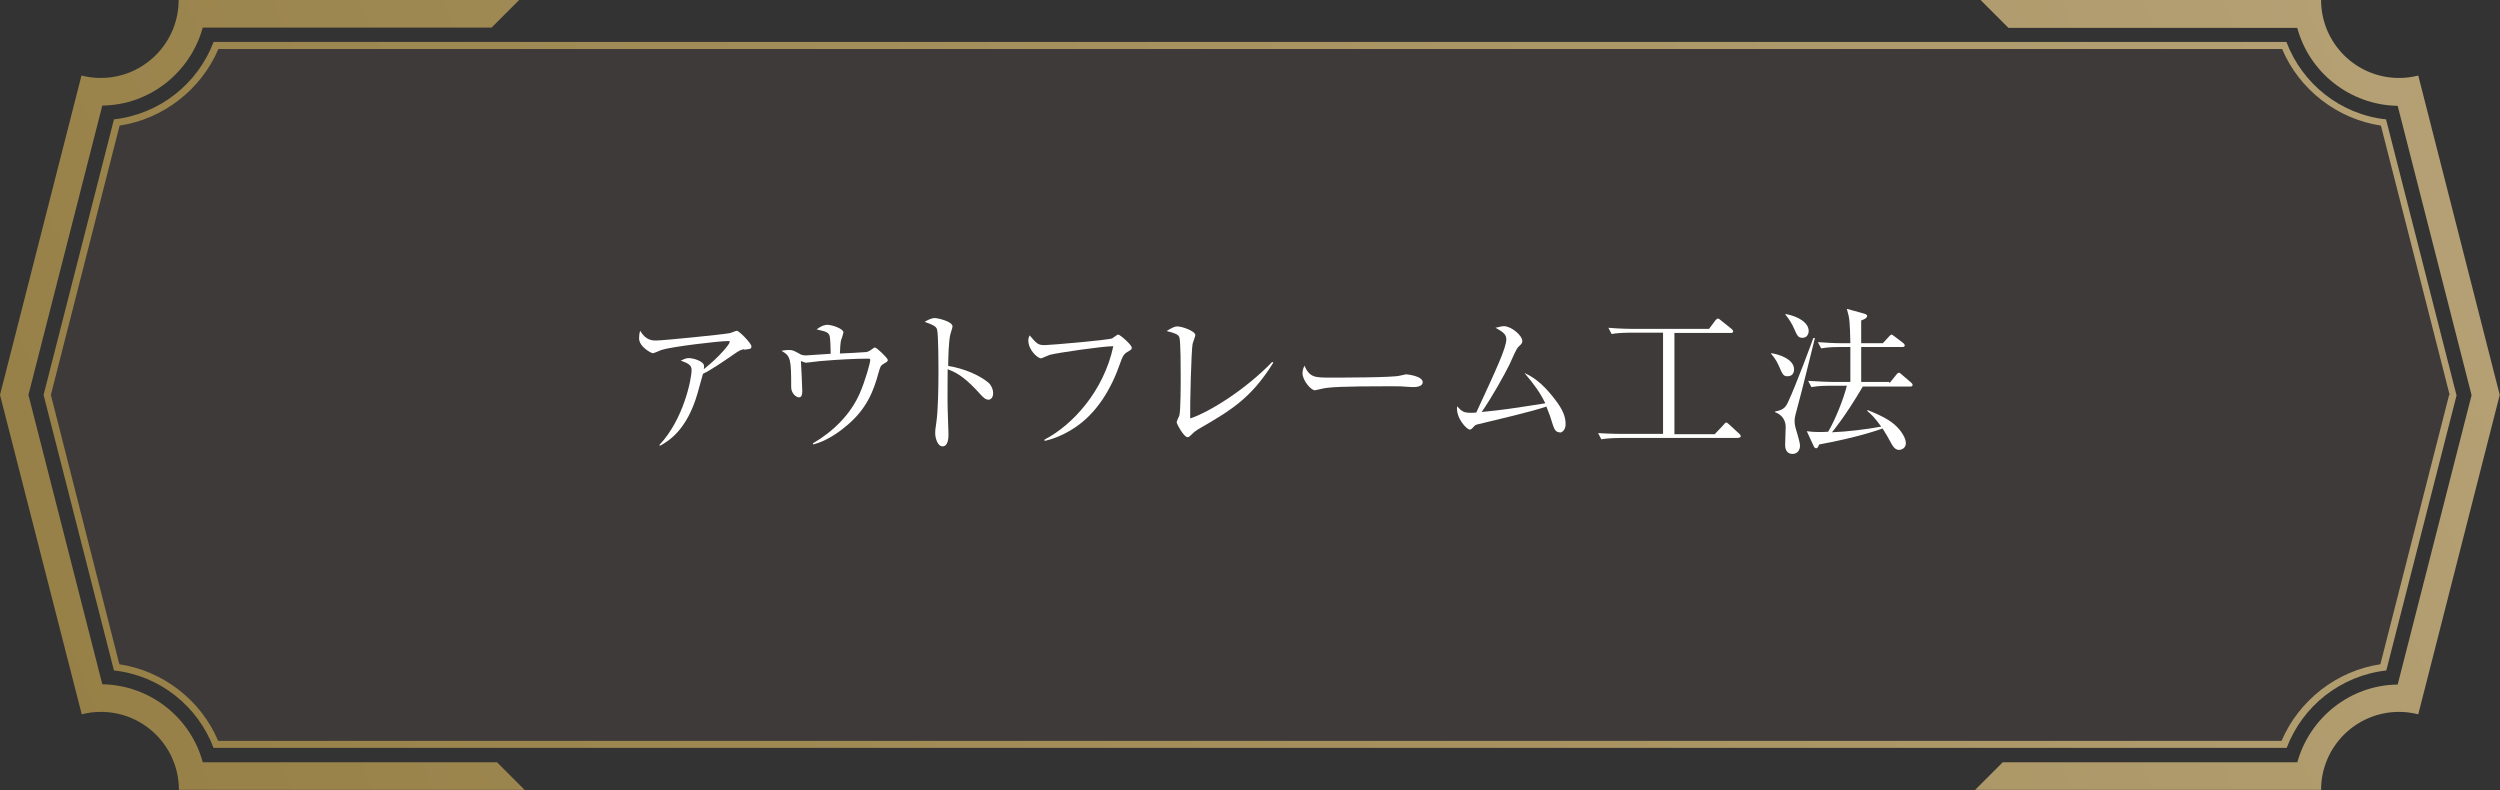
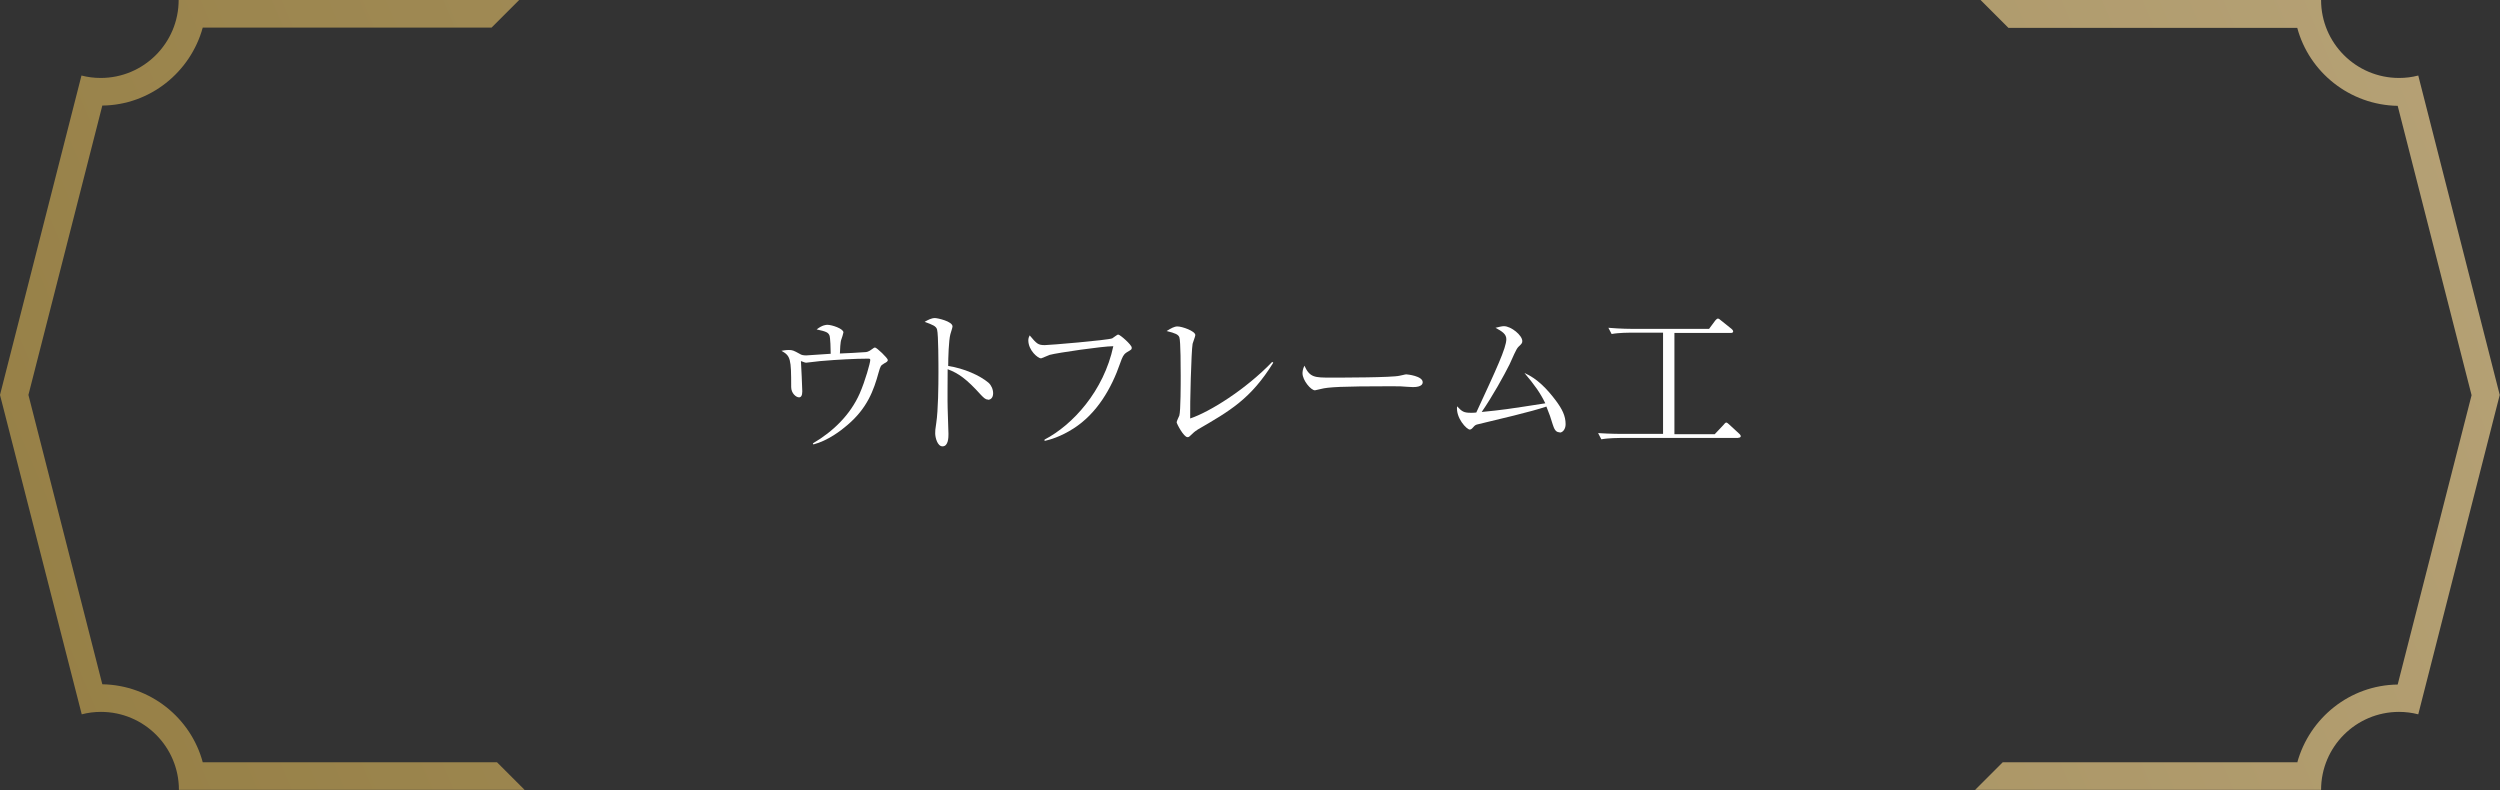
<svg xmlns="http://www.w3.org/2000/svg" xmlns:xlink="http://www.w3.org/1999/xlink" id="_レイヤー_2" data-name="レイヤー 2" viewBox="0 0 92.36 29.19">
  <rect x="0" y="0" width="92.36" height="29.19" fill="#333333" stroke="none" />
  <defs>
    <style>
      .cls-1 {
        fill: url(#_新規グラデーションスウォッチ_1);
      }

      .cls-1, .cls-2, .cls-3, .cls-4, .cls-5 {
        stroke-width: 0px;
      }

      .cls-2 {
        fill: url(#_新規グラデーションスウォッチ_1-2);
      }

      .cls-3 {
        fill: url(#_新規グラデーションスウォッチ_1-3);
      }

      .cls-4 {
        fill: #3e3a39;
      }

      .cls-5 {
        fill: #fff;
      }
    </style>
    <linearGradient id="_新規グラデーションスウォッチ_1" data-name="新規グラデーションスウォッチ 1" x1="961.49" y1="-48.34" x2="1138.98" y2="26.71" gradientTransform="translate(1123.32) rotate(-180) scale(1 -1)" gradientUnits="userSpaceOnUse">
      <stop offset="0" stop-color="#d2c0a1" />
      <stop offset="1" stop-color="#917a3e" />
    </linearGradient>
    <linearGradient id="_新規グラデーションスウォッチ_1-2" data-name="新規グラデーションスウォッチ 1" x1="951.4" y1="-24.5" x2="1128.9" y2="50.56" xlink:href="#_新規グラデーションスウォッチ_1" />
    <linearGradient id="_新規グラデーションスウォッチ_1-3" data-name="新規グラデーションスウォッチ 1" x1="956.45" y1="-36.44" x2="1133.95" y2="38.62" xlink:href="#_新規グラデーションスウォッチ_1" />
  </defs>
  <g id="_レイヤー_3" data-name="レイヤー 3">
    <g>
-       <path class="cls-4" d="M90.48,14.59l-2.54,9.95c-1.61.24-3.01,1.33-3.65,2.83H8.06c-.63-1.5-2.04-2.59-3.65-2.83L1.88,14.59l2.54-9.95c1.61-.24,3.01-1.33,3.65-2.83h76.24c.63,1.5,2.04,2.59,3.65,2.83l2.54,9.95h0Z" />
      <g>
        <path class="cls-1" d="M7.49,1.02c-.45,1.64-1.94,2.86-3.71,2.88L1.05,14.59l2.73,10.69c1.77.03,3.27,1.24,3.71,2.88h10.87s1.02,1.02,1.02,1.02H6.61c0-1.59-1.29-2.88-2.88-2.88-.25,0-.48.03-.71.09L0,14.59,3.01,2.79c.23.06.47.09.71.09,1.59,0,2.88-1.29,2.88-2.88h12.58s-1.02,1.02-1.02,1.02H7.49Z" />
        <path class="cls-2" d="M84.87,28.17c.45-1.64,1.94-2.86,3.71-2.88l2.73-10.69-2.73-10.69c-1.77-.03-3.27-1.24-3.71-2.88h-10.67S73.17,0,73.17,0h12.58c0,1.59,1.29,2.88,2.88,2.88.25,0,.48-.03.71-.09l3.01,11.8-3.01,11.8c-.23-.06-.47-.09-.71-.09-1.59,0-2.88,1.29-2.88,2.88h-12.78s1.02-1.02,1.02-1.02h10.87Z" />
-         <path class="cls-3" d="M90.48,14.59l-2.54,9.95c-1.61.24-3.01,1.33-3.65,2.83H8.06c-.63-1.5-2.04-2.59-3.65-2.83L1.88,14.59l2.54-9.95c1.61-.24,3.01-1.33,3.65-2.83h76.24c.63,1.5,2.04,2.59,3.65,2.83l2.54,9.95h0ZM90.75,14.59l-2.6-10.18c-1.69-.18-3.1-1.32-3.68-2.86H7.89c-.58,1.54-1.99,2.67-3.68,2.86L1.61,14.59l2.6,10.18c1.69.18,3.1,1.32,3.68,2.86h76.59c.58-1.54,1.99-2.67,3.68-2.86l2.6-10.18h0Z" />
      </g>
      <g>
-         <path class="cls-5" d="M27.5,12.9c-.15.02-.2.06-.42.21-.36.25-.83.57-1.11.7-.03.11-.17.62-.2.72-.4,1.39-1.1,1.78-1.39,1.94l-.02-.03c.89-.94,1.19-2.43,1.19-2.77,0-.17-.1-.24-.4-.35.14-.06.2-.09.29-.09.21,0,.57.13.57.29,0,.03,0,.09-.01.12.58-.46.96-.93.96-1.01,0-.02,0-.03-.08-.03-.3,0-2.04.2-2.45.33-.05.02-.27.12-.31.12-.06,0-.51-.24-.51-.55,0-.1.01-.18.04-.28.21.36.46.36.59.36.25,0,2.44-.22,2.7-.27.05,0,.24-.09.28-.09.09,0,.54.47.54.57s-.02.1-.28.13Z" />
        <path class="cls-5" d="M32.65,13.44c-.11.06-.12.08-.19.32-.18.66-.42,1.32-1.15,1.94-.23.2-.72.58-1.26.72l-.02-.04c.74-.43,1.38-1.05,1.73-1.84.21-.48.39-1.14.39-1.23,0-.05,0-.06-.09-.06-.46,0-1.17.04-1.63.08-.09,0-.61.07-.65.07-.02,0-.03,0-.19-.06.01.1.05,1.04.05,1.12,0,.16-.05.22-.12.22-.11,0-.29-.15-.29-.38,0-1.04-.02-1.15-.36-1.34.06-.01.17-.03.27-.03.14,0,.18.02.4.14.07.05.15.06.25.06.04,0,.76-.05.9-.06,0-.13-.01-.62-.05-.69-.05-.09-.09-.13-.47-.21.22-.17.36-.17.4-.17.16,0,.59.14.59.28,0,.02-.06.23-.08.27-.03.06-.05.4-.05.51.14,0,.78-.04.92-.05.06,0,.14-.01.28-.12.05-.04.07-.05.1-.05.06,0,.47.39.47.46,0,.05-.04.08-.16.14Z" />
        <path class="cls-5" d="M36.49,14.76c-.09,0-.16-.08-.25-.17-.53-.59-.83-.8-1.23-.95,0,.23-.01,1.23,0,1.44,0,.15.03.81.03.95,0,.12,0,.46-.22.46-.19,0-.27-.33-.27-.48,0-.09,0-.14.04-.39.07-.46.08-1.37.08-1.86,0-.25,0-1.4-.05-1.58-.03-.13-.16-.18-.46-.29.12-.07.25-.14.38-.14.09,0,.65.12.65.31,0,.05-.07.24-.08.29-.06.22-.08.88-.08,1.17.59.09,1.17.35,1.49.62.1.09.17.24.17.39,0,.19-.12.24-.18.24Z" />
        <path class="cls-5" d="M41.61,13.03c-.1.06-.15.17-.22.37-.33.96-.87,1.88-1.73,2.43-.48.31-.89.42-1.07.46v-.05c1.04-.54,2.19-1.8,2.54-3.45-.39,0-2.05.24-2.35.32-.05.02-.31.13-.32.13-.11,0-.47-.29-.47-.67,0-.08.03-.14.05-.18.26.31.31.36.56.36.16,0,2.31-.18,2.49-.25.04-.02.18-.14.22-.14.07,0,.5.38.5.48,0,.07,0,.07-.19.18Z" />
        <path class="cls-5" d="M44.24,15.88c-.12.07-.14.1-.27.22-.05.05-.07.05-.1.05-.14,0-.4-.5-.4-.55,0-.04.09-.22.1-.25.05-.18.05-1.18.05-1.47,0-.22,0-1.29-.05-1.42-.04-.1-.14-.15-.47-.23.16-.1.28-.17.4-.17.17,0,.66.17.66.32,0,.05-.09.27-.1.32-.05.27-.1,2.23-.09,2.76.72-.24,2.05-1.07,3.03-2.09l.04.03c-.83,1.34-1.6,1.78-2.81,2.48Z" />
        <path class="cls-5" d="M52.19,14.3c-.05,0-.19-.01-.2-.01-.21-.02-.27-.02-.65-.02-1.76,0-2.28.03-2.54.1-.02,0-.2.05-.22.05-.15,0-.46-.37-.46-.63,0-.03,0-.14.07-.28.2.44.38.44.98.44.4,0,2.27,0,2.54-.07.03,0,.2-.05.24-.05s.61.06.61.29c0,.18-.29.18-.36.18Z" />
        <path class="cls-5" d="M57.61,15.97c-.15,0-.2-.15-.25-.3-.06-.21-.12-.38-.23-.65-.55.19-1.81.48-2.51.65-.1.02-.13.04-.19.11-.05.06-.09.09-.13.09-.11,0-.52-.42-.47-.86.18.19.24.24.51.24.03,0,.16,0,.2-.01.74-1.6,1.11-2.39,1.11-2.71,0-.19-.16-.29-.4-.42.13-.03.23-.06.31-.06.27,0,.68.34.68.55,0,.07-.02.1-.14.21-.09.08-.22.42-.33.65-.21.42-.63,1.18-1.03,1.76.8-.08.93-.1,2.35-.32-.19-.39-.39-.67-.77-1.12.46.2.83.58,1.16,1.02.23.31.36.56.36.87,0,.2-.12.31-.21.31Z" />
        <path class="cls-5" d="M64.23,16.18h-4.39s-.42,0-.68.05l-.12-.23c.46.03.87.03.89.03h1.51v-3.74h-1.22s-.42,0-.68.05l-.12-.23c.46.04.86.04.89.04h2.83l.23-.31s.06-.07.09-.07c.04,0,.07.02.11.06l.4.32s.06.05.06.09c0,.06-.06.06-.09.06h-2.08v3.74h1.49l.33-.35s.06-.08.09-.08c.03,0,.07.03.1.06l.38.35s.06.05.06.09c0,.06-.06.06-.09.06Z" />
-         <path class="cls-5" d="M65.44,13.05c.24.03.84.2.84.6,0,.12-.06.25-.24.25-.16,0-.18-.06-.33-.4-.09-.21-.21-.35-.28-.43v-.02ZM67.05,12.49c-.1.39-.51,2.08-.61,2.42-.1.38-.14.51-.14.62,0,.13.01.21.08.43.05.16.12.42.12.5,0,.16-.09.31-.28.31-.1,0-.27-.05-.27-.33,0-.1.02-.57.02-.66,0-.37-.27-.51-.39-.55v-.03c.31-.05.39-.16.48-.35.27-.57.9-2.26.93-2.36h.05ZM65.97,11.6c.47.09.85.32.85.63,0,.09-.05.25-.23.25-.16,0-.2-.09-.3-.32-.08-.19-.2-.38-.33-.54v-.02ZM69.81,14.15l.25-.31s.05-.07.09-.07c.03,0,.06.02.1.06l.35.3s.06.05.06.09c0,.05-.05.06-.09.06h-1.75c-.65,1.11-1.13,1.68-1.14,1.69.55-.02,1.29-.11,1.82-.21-.24-.33-.38-.47-.52-.58l.02-.03c.67.27.95.45,1.19.74.02.03.22.27.22.48,0,.18-.15.25-.25.25-.1,0-.19-.05-.3-.26-.13-.24-.2-.36-.31-.53-.14.05-.92.33-2.34.59-.06.13-.07.14-.12.14-.05,0-.09-.08-.09-.09l-.25-.54c.15.02.27.03.4.03.12,0,.32,0,.39-.01.26-.44.57-1.21.69-1.7h-.63c-.1,0-.4,0-.68.05l-.12-.23c.42.03.79.04.89.04h.67v-1.29h-.4c-.1,0-.4,0-.68.05l-.12-.23c.29.02.59.04.89.04h.31c-.02-.8-.02-.89-.13-1.27l.65.18s.1.03.1.08c0,.09-.14.14-.22.17v.84h.8l.23-.25s.06-.07.09-.07c.02,0,.05.02.1.06l.33.25s.06.05.06.09c0,.05-.05.06-.09.06h-1.52v1.29h1.03Z" />
      </g>
    </g>
  </g>
</svg>